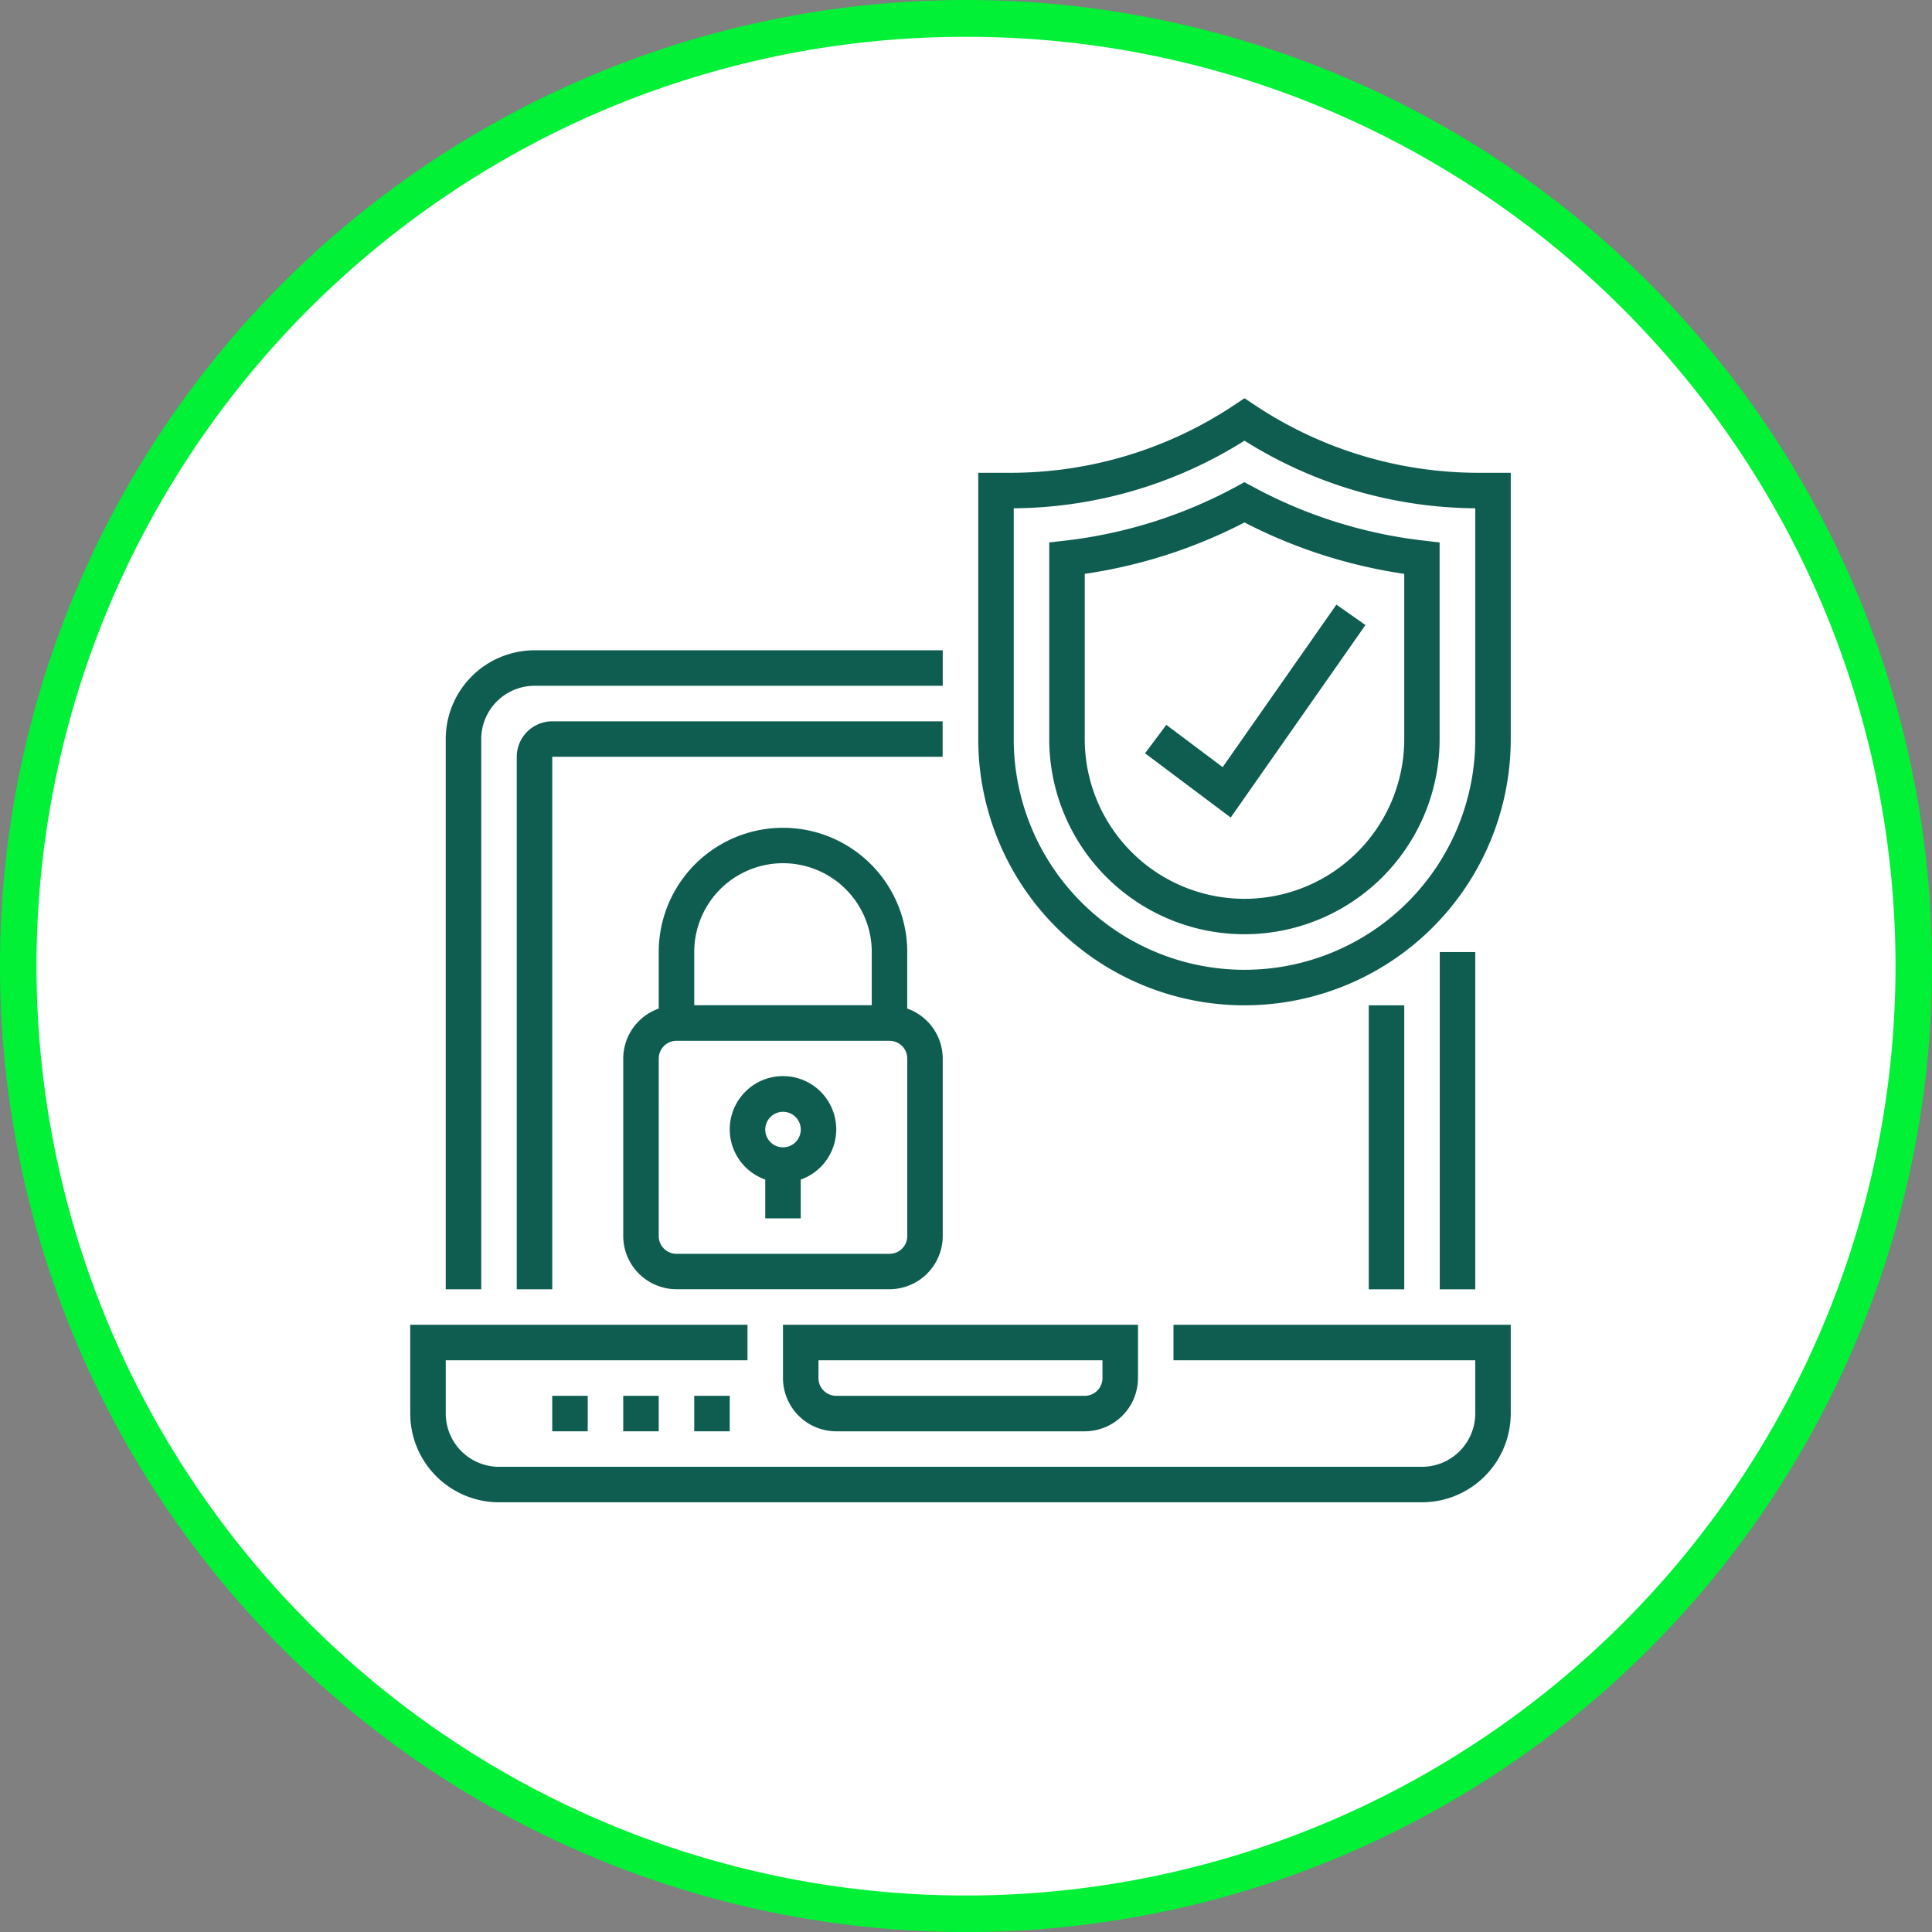
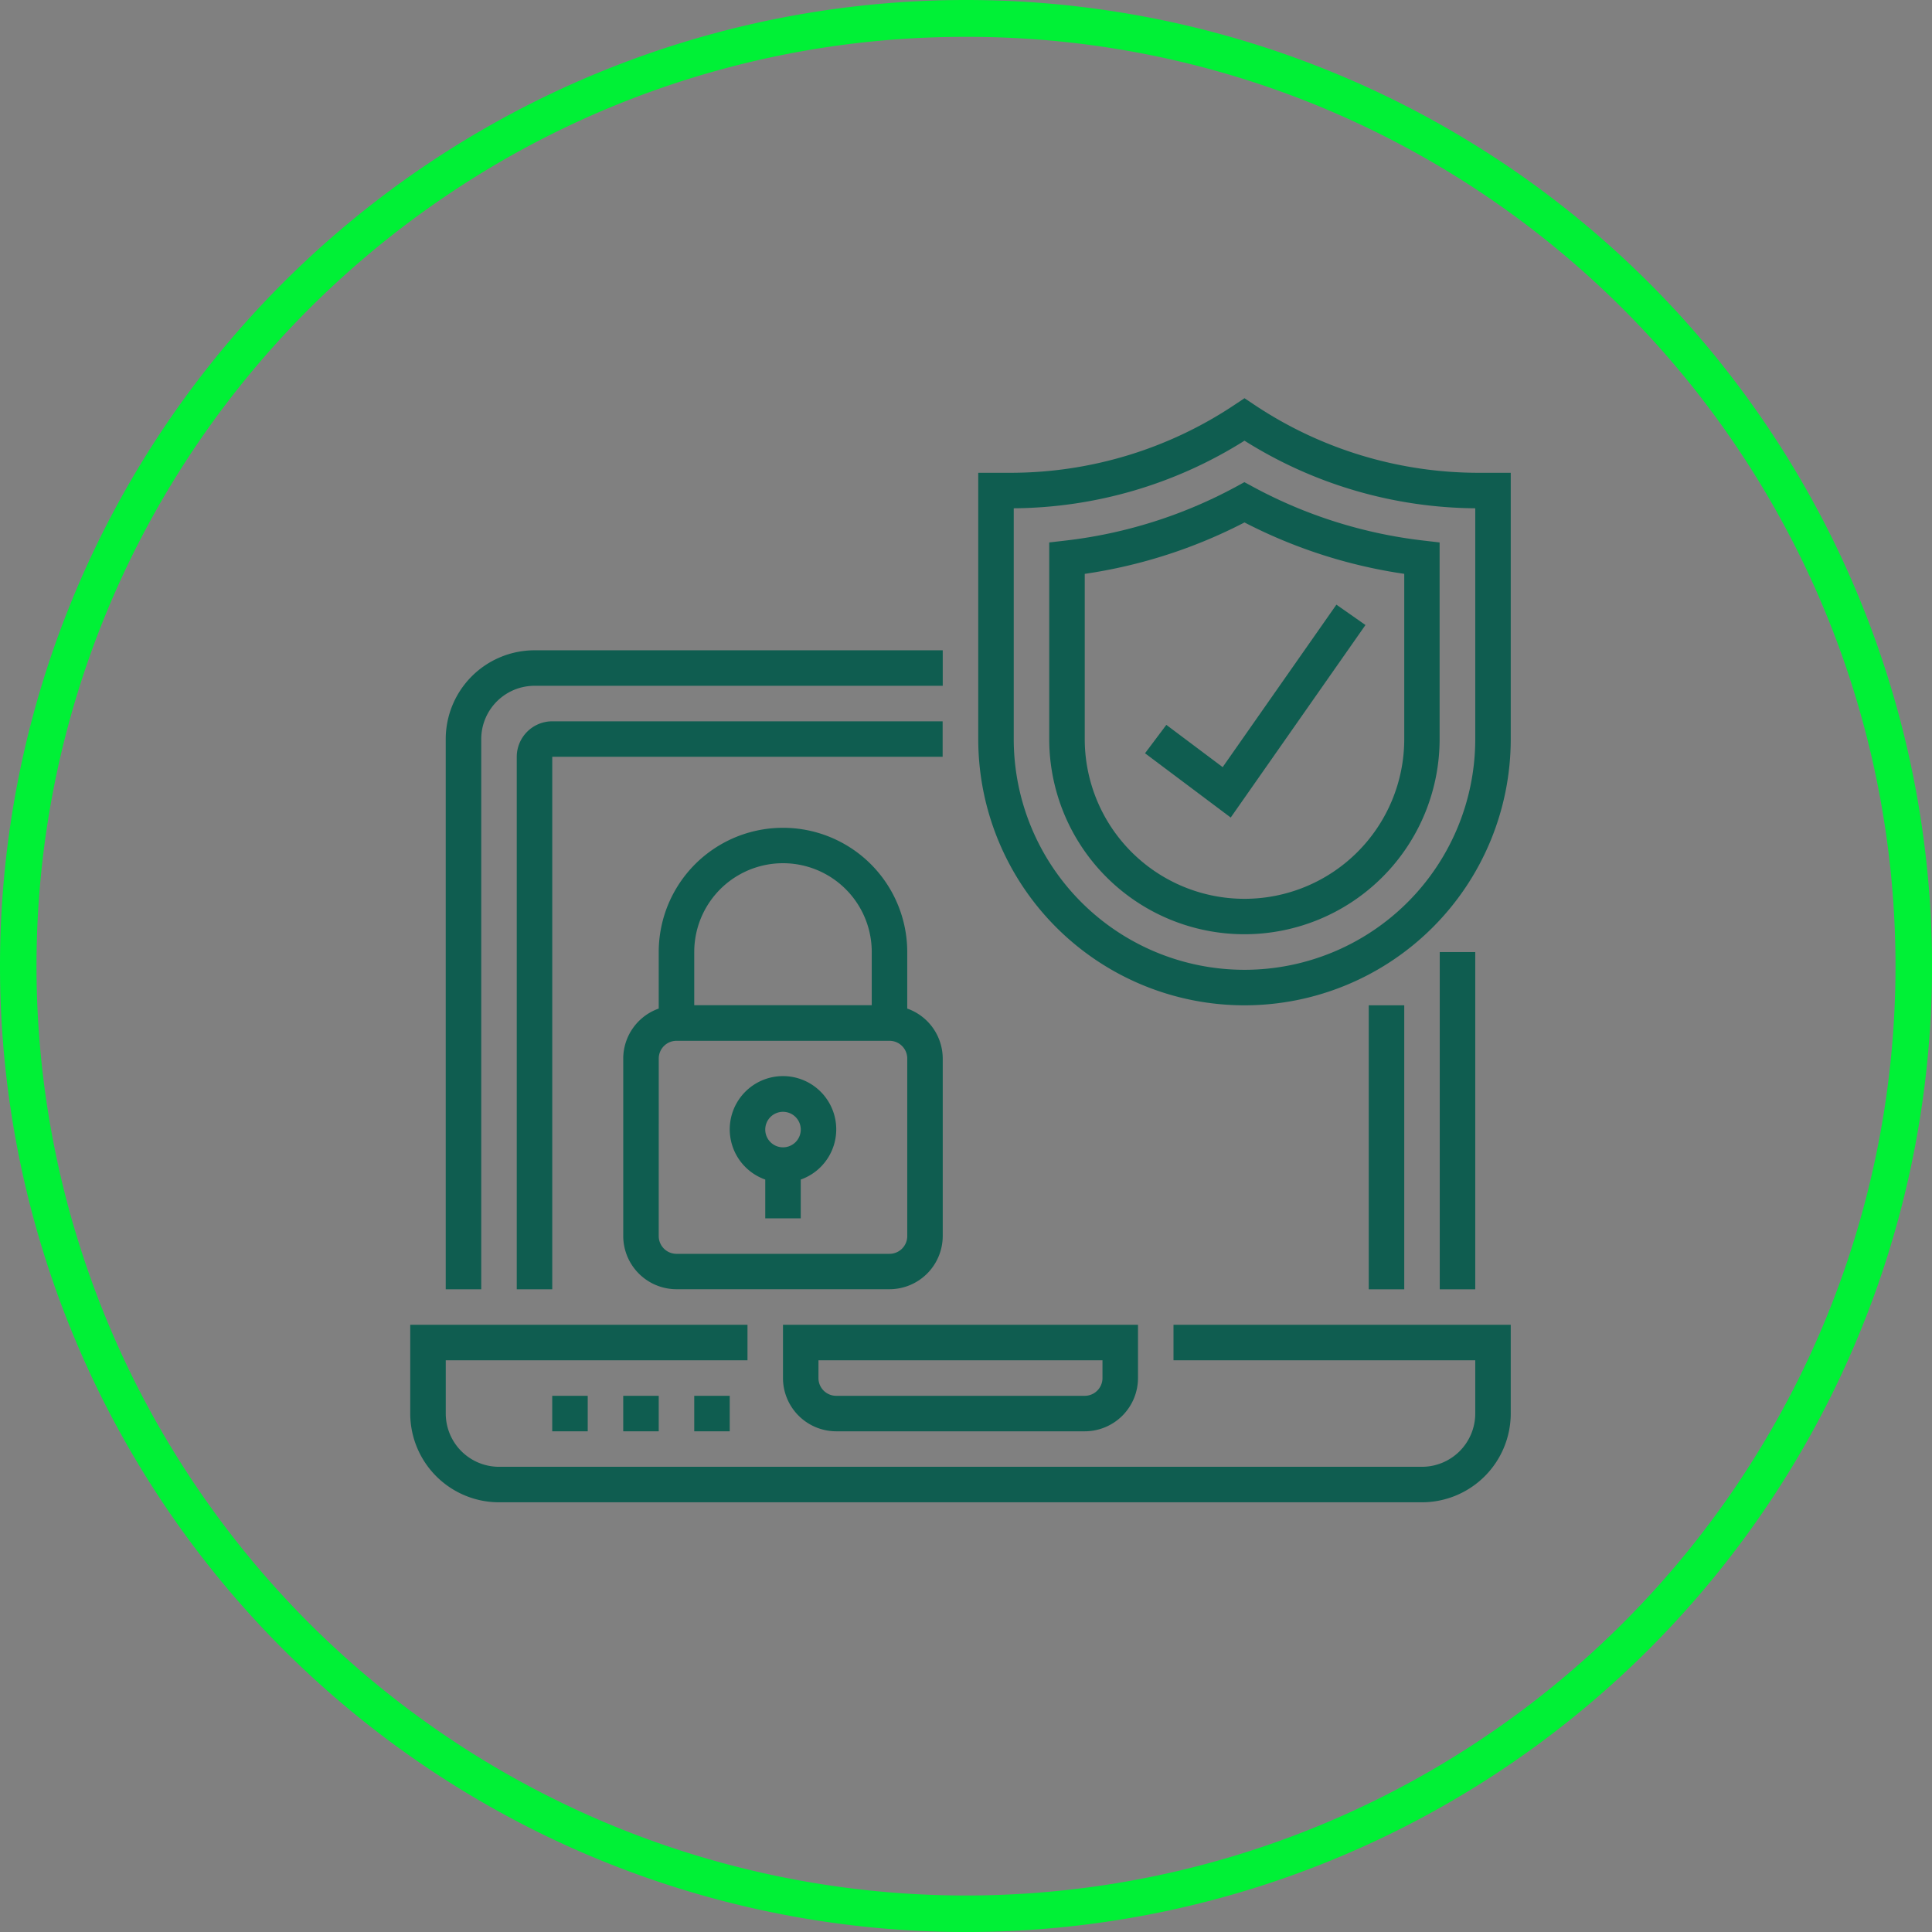
<svg xmlns="http://www.w3.org/2000/svg" width="81.163" height="81.163" viewBox="0 0 81.163 81.163">
  <rect x="0" y="0" width="81.163" height="81.163" fill="#808080" stroke="none" />
  <g id="certificado-a1" transform="translate(-876 -259.833)">
    <g id="pessoa-juridica" transform="translate(876 259.833)">
      <g id="Caminho_2910" data-name="Caminho 2910" transform="translate(0)">
-         <path id="Caminho_2819" data-name="Caminho 2819" d="M41.275,81.05a39.584,39.584,0,0,1-22.238-6.793,39.894,39.894,0,0,1-14.412-17.5,39.722,39.722,0,0,1,3.667-37.72,39.894,39.894,0,0,1,17.5-14.412,39.721,39.721,0,0,1,37.72,3.667,39.9,39.9,0,0,1,14.412,17.5,39.72,39.72,0,0,1-3.667,37.72,39.9,39.9,0,0,1-17.5,14.412A39.531,39.531,0,0,1,41.275,81.05Z" transform="translate(-0.693 -0.693)" fill="#fff" />
        <path id="Caminho_2820" data-name="Caminho 2820" d="M40.582,1.548A38.844,38.844,0,0,0,18.759,8.213,39.152,39.152,0,0,0,4.615,25.388,38.981,38.981,0,0,0,8.213,62.4,39.15,39.15,0,0,0,25.388,76.548,38.981,38.981,0,0,0,62.4,72.95,39.15,39.15,0,0,0,76.548,55.775a38.981,38.981,0,0,0-3.6-37.016A39.152,39.152,0,0,0,55.775,4.615,38.786,38.786,0,0,0,40.582,1.548m0-1.548A40.582,40.582,0,1,1,0,40.582,40.582,40.582,0,0,1,40.582,0Z" fill="#00f136" />
      </g>
    </g>
    <g id="laptop" transform="translate(893.234 276.562)">
      <g id="Grupo_1001" data-name="Grupo 1001" transform="translate(0)">
        <g id="Grupo_1000" data-name="Grupo 1000" transform="translate(0)">
          <path id="Caminho_2827" data-name="Caminho 2827" d="M32.872,419.107H45.549v2.237a2.24,2.24,0,0,1-2.237,2.237H4.536A2.24,2.24,0,0,1,2.3,421.344v-2.237H14.976v-1.491H.808v3.728a3.733,3.733,0,0,0,3.728,3.728H43.312a3.733,3.733,0,0,0,3.728-3.728v-3.728H32.872Z" transform="translate(-0.808 -378.69)" fill="#0f5d50" />
          <path id="Caminho_2828" data-name="Caminho 2828" d="M171.045,422.09h10.44a2.24,2.24,0,0,0,2.237-2.237v-2.237H168.808v2.237A2.24,2.24,0,0,0,171.045,422.09Zm-.746-2.983H182.23v.746a.746.746,0,0,1-.746.746h-10.44a.746.746,0,0,1-.746-.746Z" transform="translate(-153.149 -378.69)" fill="#0f5d50" />
          <path id="Caminho_2829" data-name="Caminho 2829" d="M18.3,117.344a2.24,2.24,0,0,1,2.237-2.237H37.687v-1.491H20.536a3.733,3.733,0,0,0-3.728,3.728v23.116H18.3Z" transform="translate(-15.317 -103.026)" fill="#0f5d50" />
          <rect id="Retângulo_763" data-name="Retângulo 763" width="1.491" height="14.168" transform="translate(43.25 23.267)" fill="#0f5d50" />
          <path id="Caminho_2830" data-name="Caminho 2830" d="M66.7,145.616H50.3a1.493,1.493,0,0,0-1.491,1.491v22.37H50.3v-22.37H66.7Z" transform="translate(-44.334 -132.043)" fill="#0f5d50" />
          <rect id="Retângulo_764" data-name="Retângulo 764" width="1.491" height="11.931" transform="translate(40.267 25.504)" fill="#0f5d50" />
          <path id="Caminho_2831" data-name="Caminho 2831" d="M277.844,3.133A16.957,16.957,0,0,1,268.407.276L267.993,0l-.414.276a16.955,16.955,0,0,1-9.437,2.857h-1.334V14.319a11.185,11.185,0,1,0,22.37,0V3.133h-1.334Zm-.157,11.185a9.694,9.694,0,0,1-19.388,0V4.624a18.435,18.435,0,0,0,9.694-2.84,18.436,18.436,0,0,0,9.694,2.84Z" transform="translate(-232.946)" fill="#0f5d50" />
          <path id="Caminho_2832" data-name="Caminho 2832" d="M296.656,38.024a19.816,19.816,0,0,1-7.188,2.265l-.66.076v8.259a8.2,8.2,0,1,0,16.4,0V40.365l-.661-.077a19.816,19.816,0,0,1-7.188-2.265l-.354-.191Zm7.066,3.661v6.94a6.711,6.711,0,0,1-13.422,0v-6.94a21.29,21.29,0,0,0,6.711-2.16A21.309,21.309,0,0,0,303.722,41.684Z" transform="translate(-261.964 -34.306)" fill="#0f5d50" />
          <path id="Caminho_2833" data-name="Caminho 2833" d="M332.9,98.083l-.895,1.193,3.6,2.7,5.661-8.088-1.221-.855-4.778,6.825Z" transform="translate(-301.137 -84.36)" fill="#0f5d50" />
          <path id="Caminho_2834" data-name="Caminho 2834" d="M99.045,213h8.948a2.24,2.24,0,0,0,2.237-2.237V203.31a2.234,2.234,0,0,0-1.491-2.1v-2.374a5.22,5.22,0,1,0-10.44,0v2.374a2.234,2.234,0,0,0-1.491,2.1v7.457A2.24,2.24,0,0,0,99.045,213Zm.746-14.168a3.728,3.728,0,1,1,7.457,0v2.237H99.791ZM98.3,203.31a.746.746,0,0,1,.746-.746h8.948a.746.746,0,0,1,.746.746v7.457a.746.746,0,0,1-.746.746H99.045a.746.746,0,0,1-.746-.746Z" transform="translate(-87.86 -175.569)" fill="#0f5d50" />
          <path id="Caminho_2835" data-name="Caminho 2835" d="M146.3,309.953v1.629h1.491v-1.629a2.237,2.237,0,1,0-1.491,0Zm.746-2.846a.746.746,0,1,1-.746.746A.746.746,0,0,1,147.045,307.107Z" transform="translate(-131.386 -277.129)" fill="#0f5d50" />
          <rect id="Retângulo_765" data-name="Retângulo 765" width="1.491" height="1.491" transform="translate(5.965 41.909)" fill="#0f5d50" />
          <rect id="Retângulo_766" data-name="Retângulo 766" width="1.491" height="1.491" transform="translate(8.948 41.909)" fill="#0f5d50" />
          <rect id="Retângulo_767" data-name="Retângulo 767" width="1.491" height="1.491" transform="translate(11.931 41.909)" fill="#0f5d50" />
        </g>
      </g>
    </g>
  </g>
</svg>